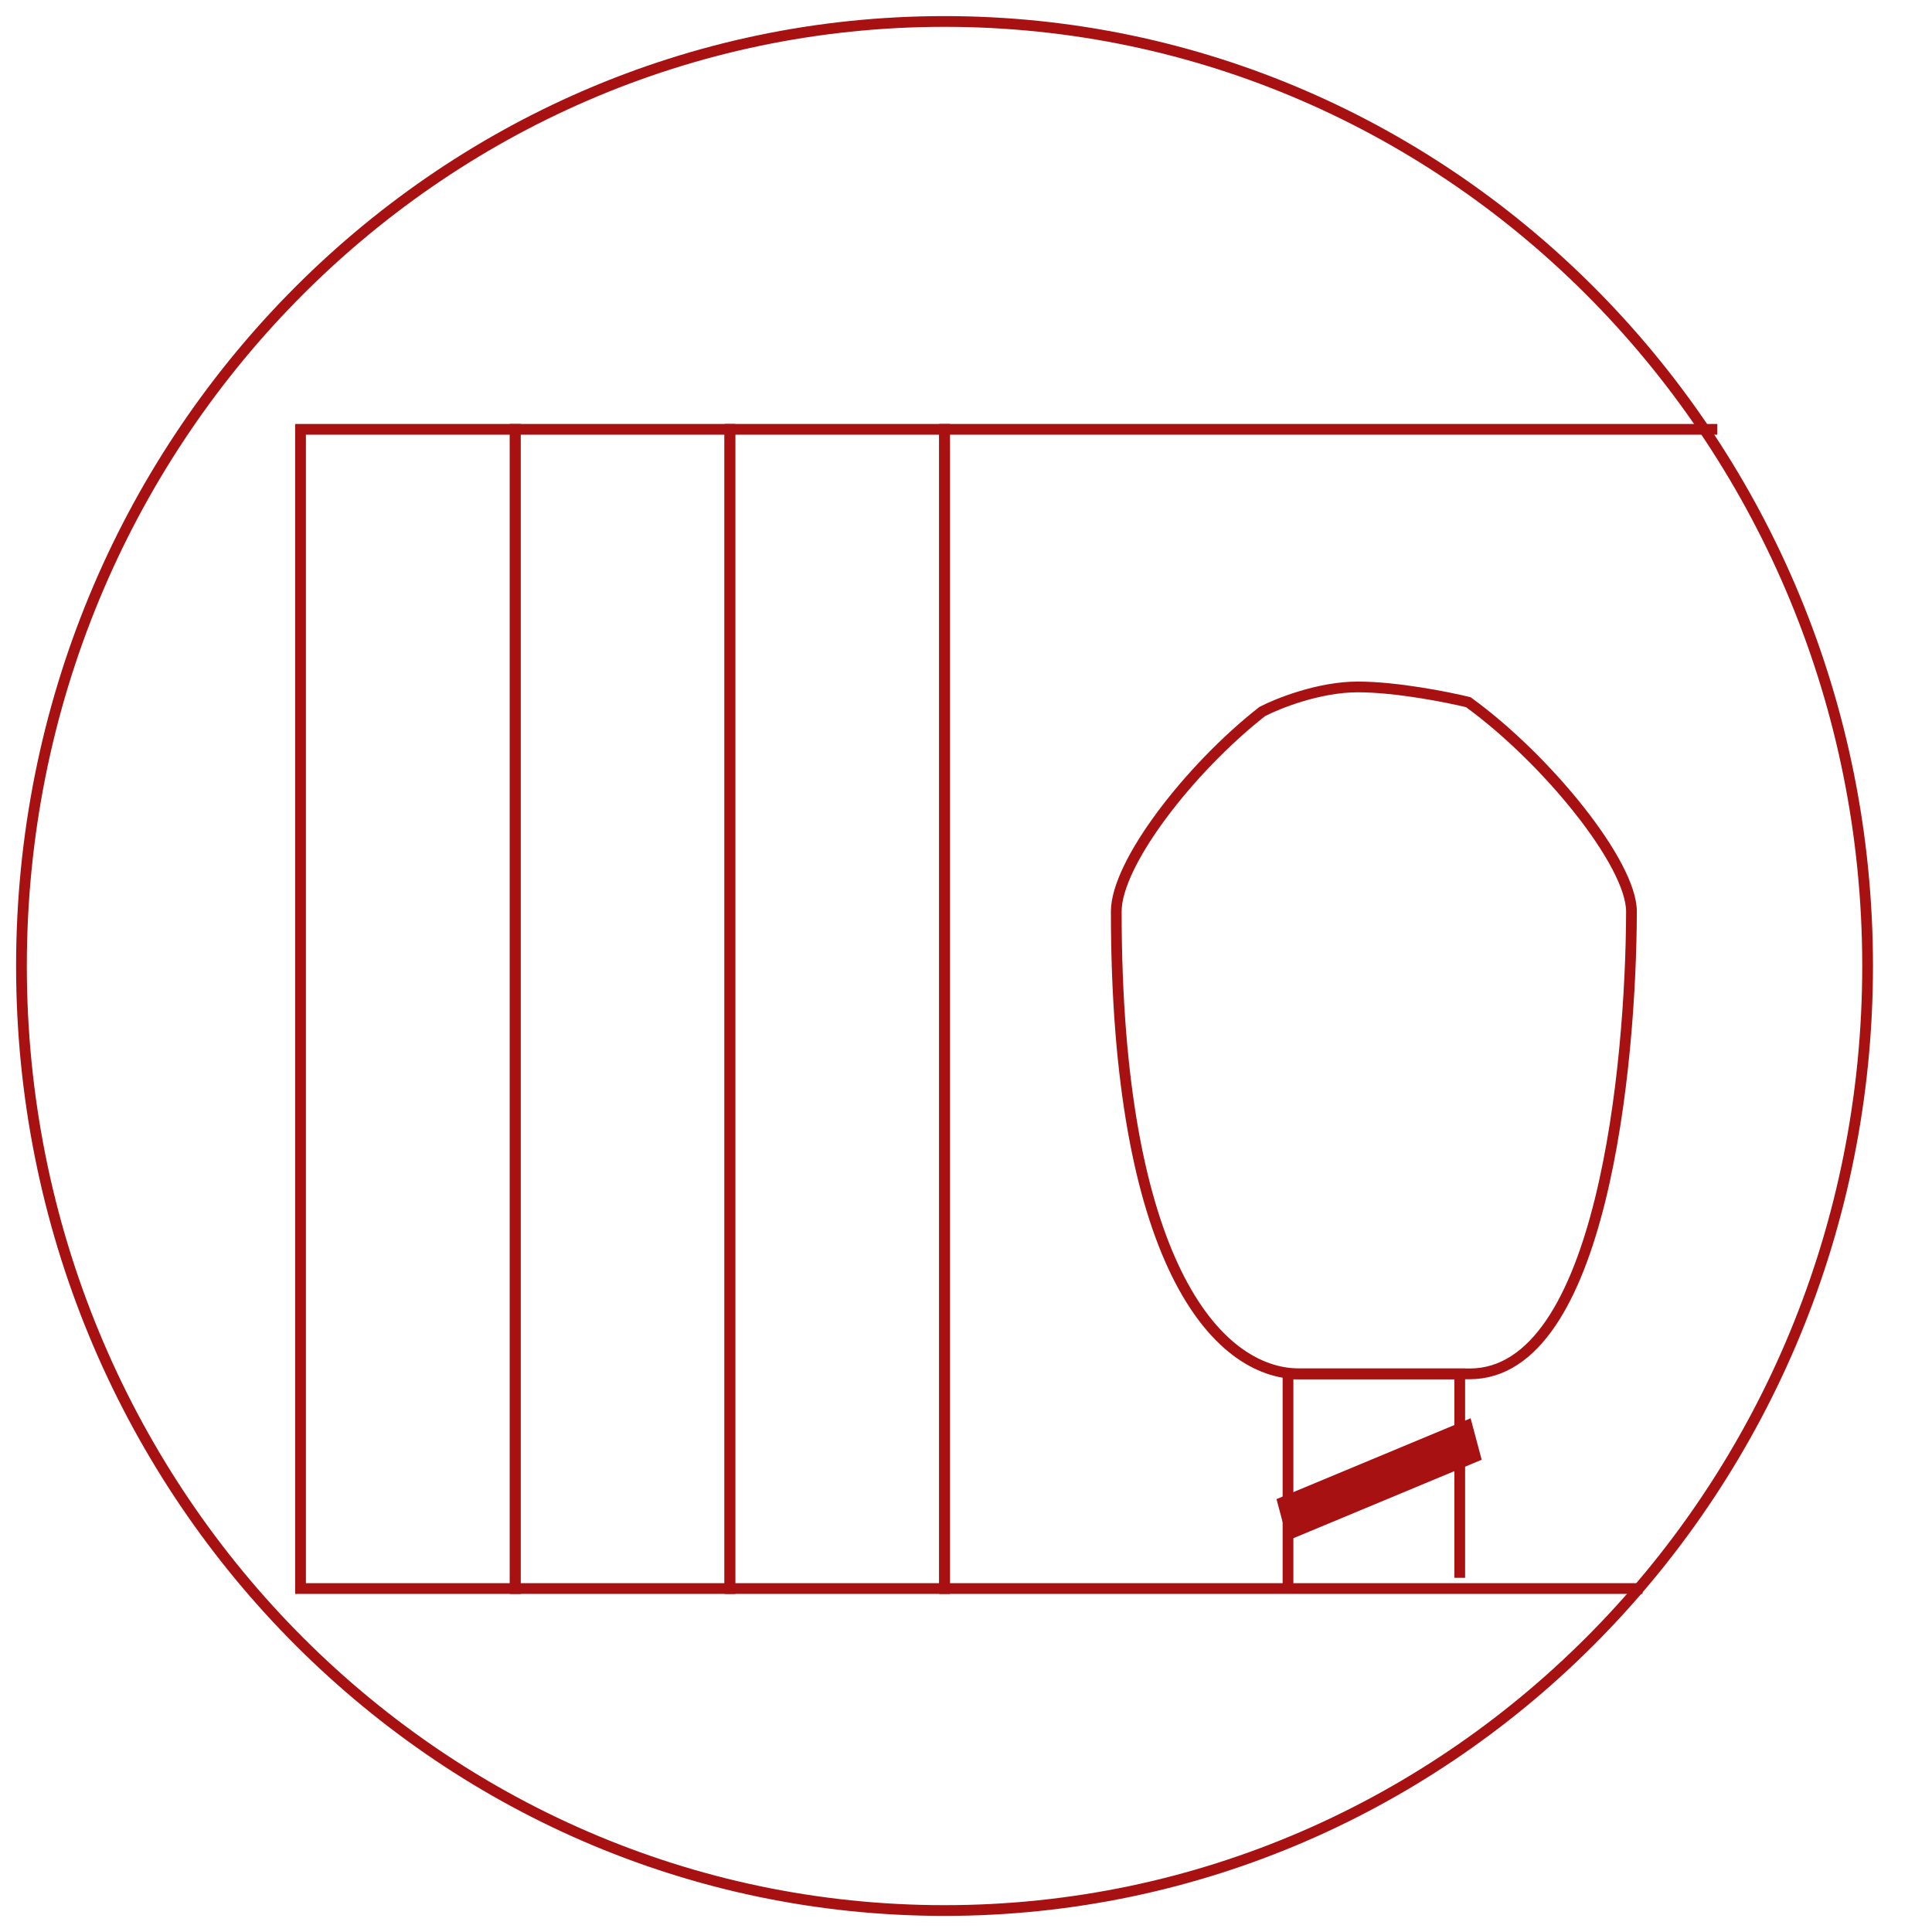
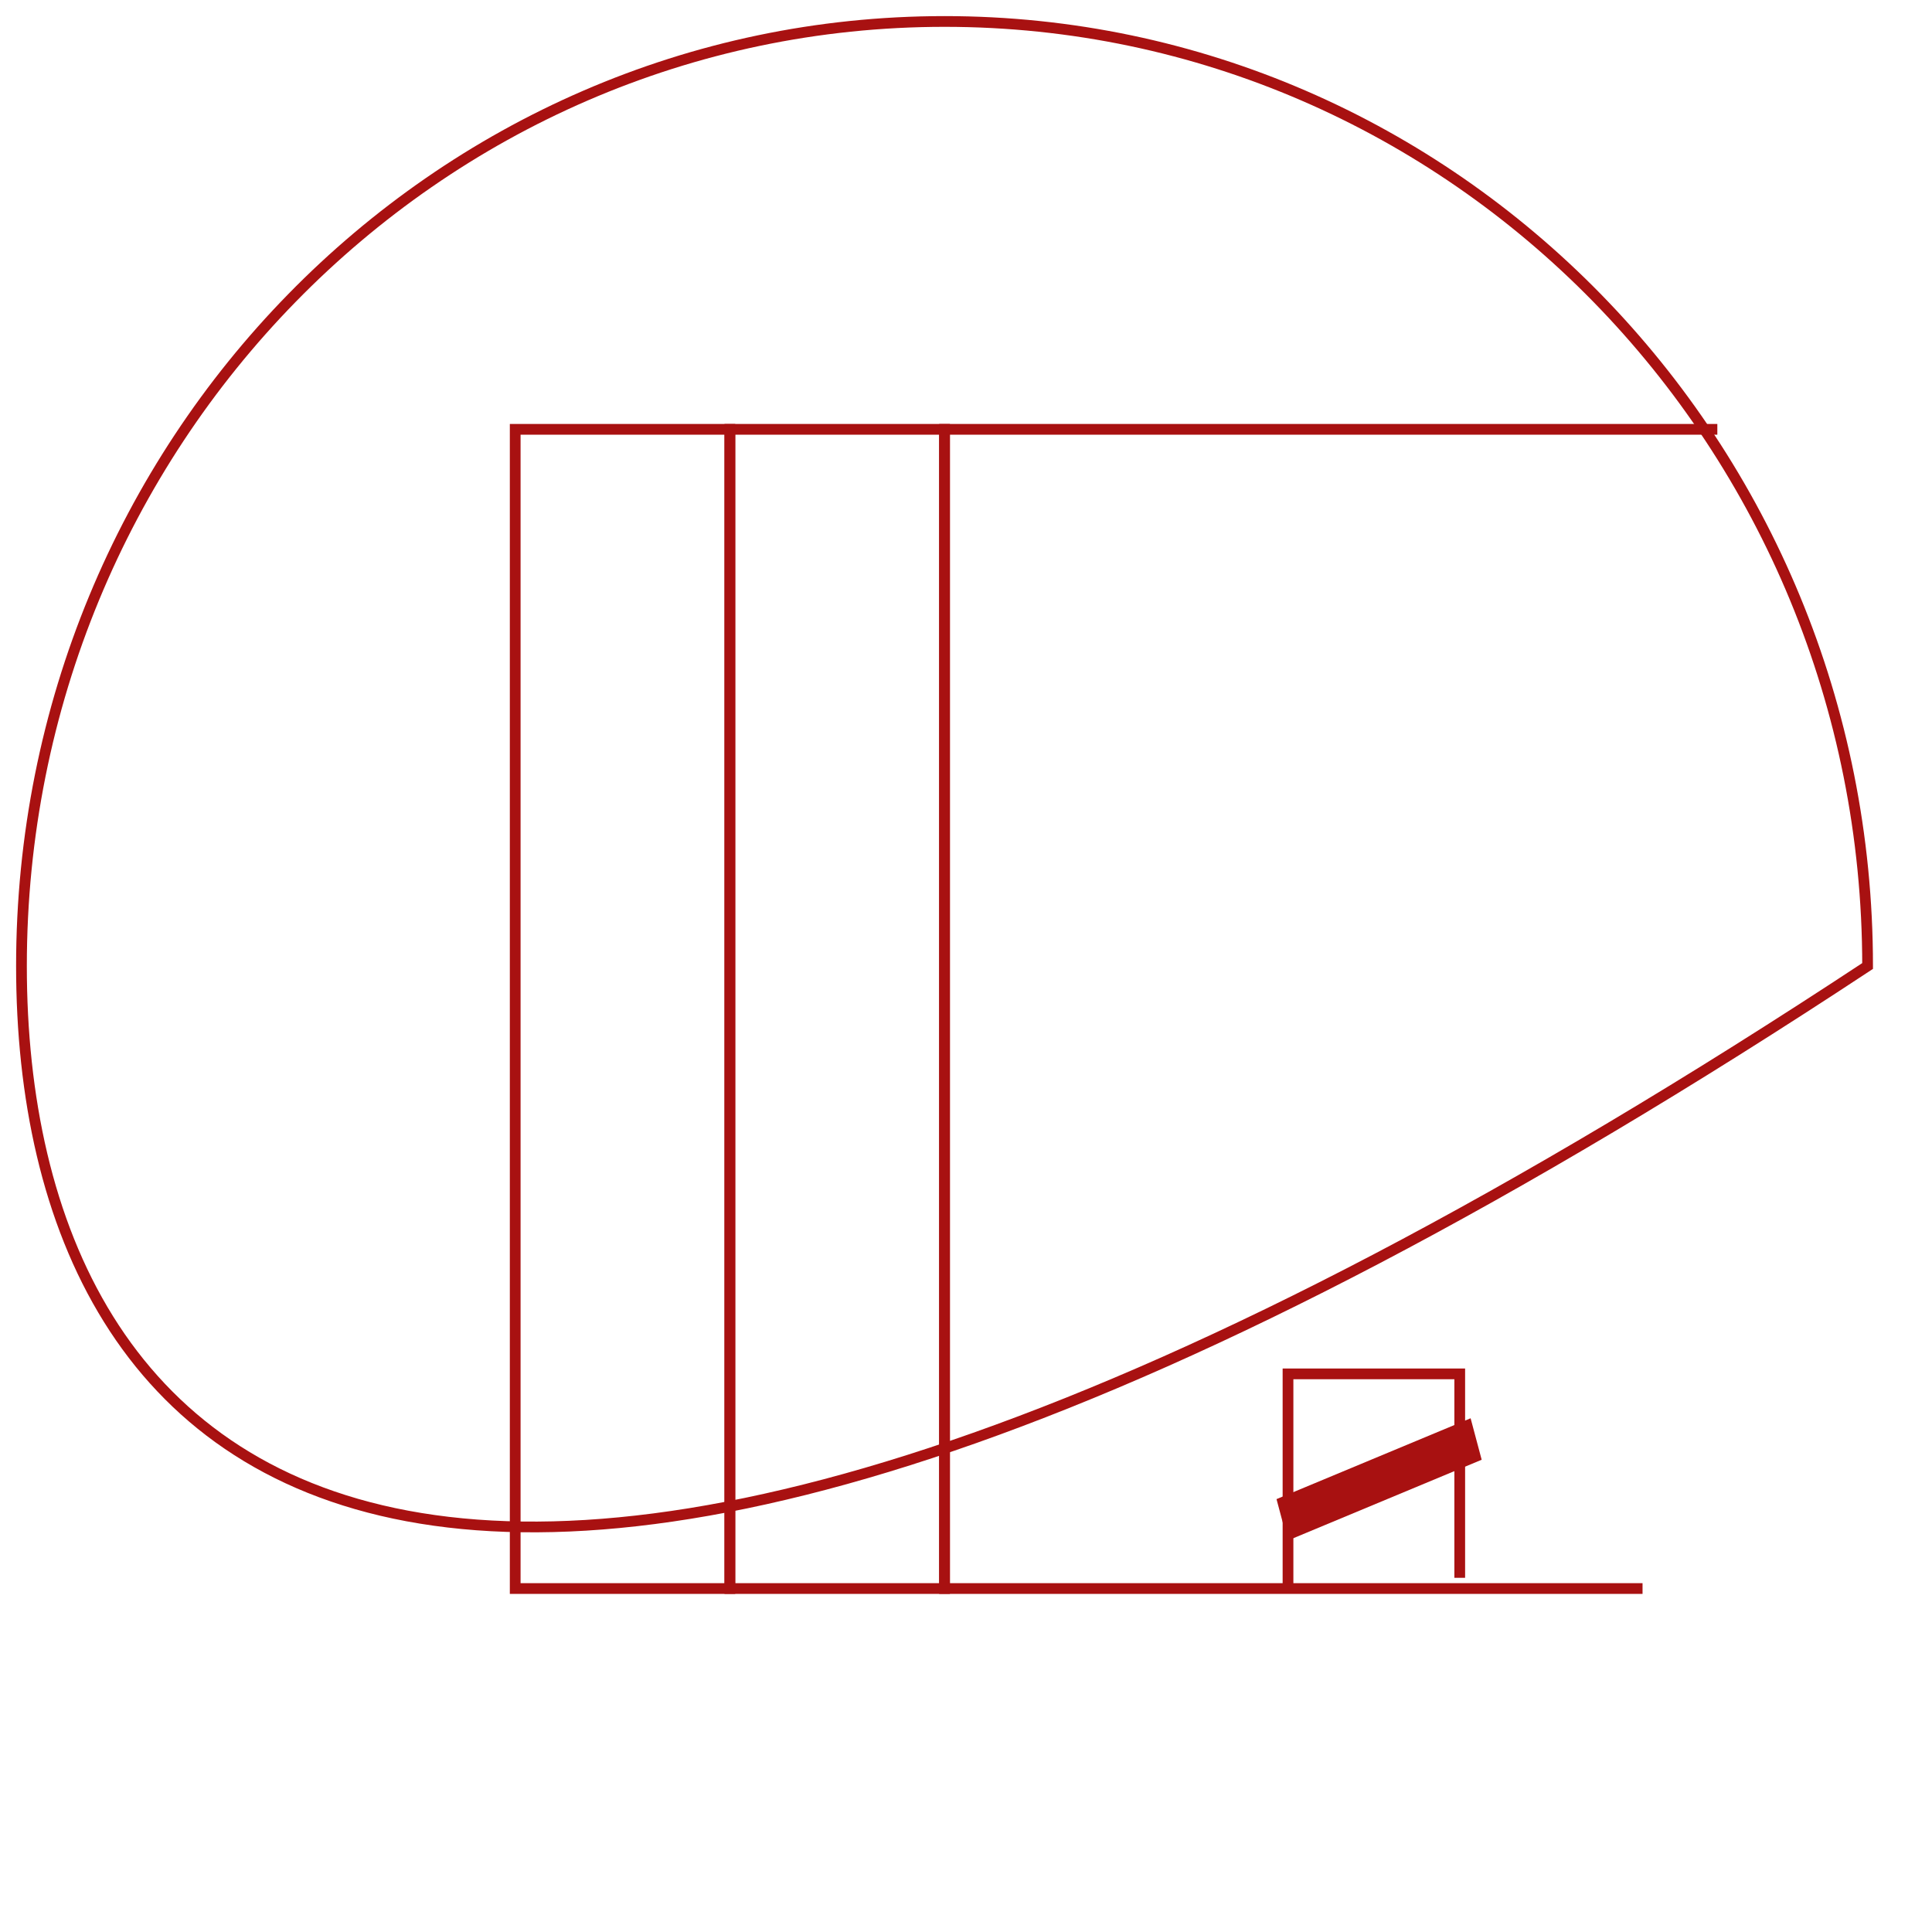
<svg xmlns="http://www.w3.org/2000/svg" width="180" height="180" viewBox="0 0 180 180" fill="none">
-   <path d="M174 90C174 138.644 135.454 178 88 178C40.546 178 2 138.644 2 90C2 41.356 40.546 2 88 2C135.454 2 174 41.356 174 90Z" stroke="#A81111" />
-   <rect x="28" y="40" width="20" height="108" stroke="#A81111" />
+   <path d="M174 90C40.546 178 2 138.644 2 90C2 41.356 40.546 2 88 2C135.454 2 174 41.356 174 90Z" stroke="#A81111" />
  <rect x="48" y="40" width="20" height="108" stroke="#A81111" />
  <rect x="68" y="40" width="20" height="108" stroke="#A81111" />
  <path d="M160 40H88V148H153.032" stroke="#A81111" />
  <line y1="-0.5" x2="4.898" y2="-0.5" transform="matrix(3.692 -1.538 1.031 3.865 119.961 143.535)" stroke="#A81111" />
  <path d="M120 148V128H136V147.001" stroke="#A81111" />
-   <path d="M136.92 128C149.239 128 151.965 99.28 152 84.921C152 80.449 144.116 70.73 136.8 65.422C134.867 64.948 130.1 64 126.5 64C122.9 64 119.067 65.528 117.6 66.291C110.846 71.581 104 80.427 104 84.921C104 117.316 113.239 128 121.097 128H136.92Z" stroke="#A81111" />
</svg>